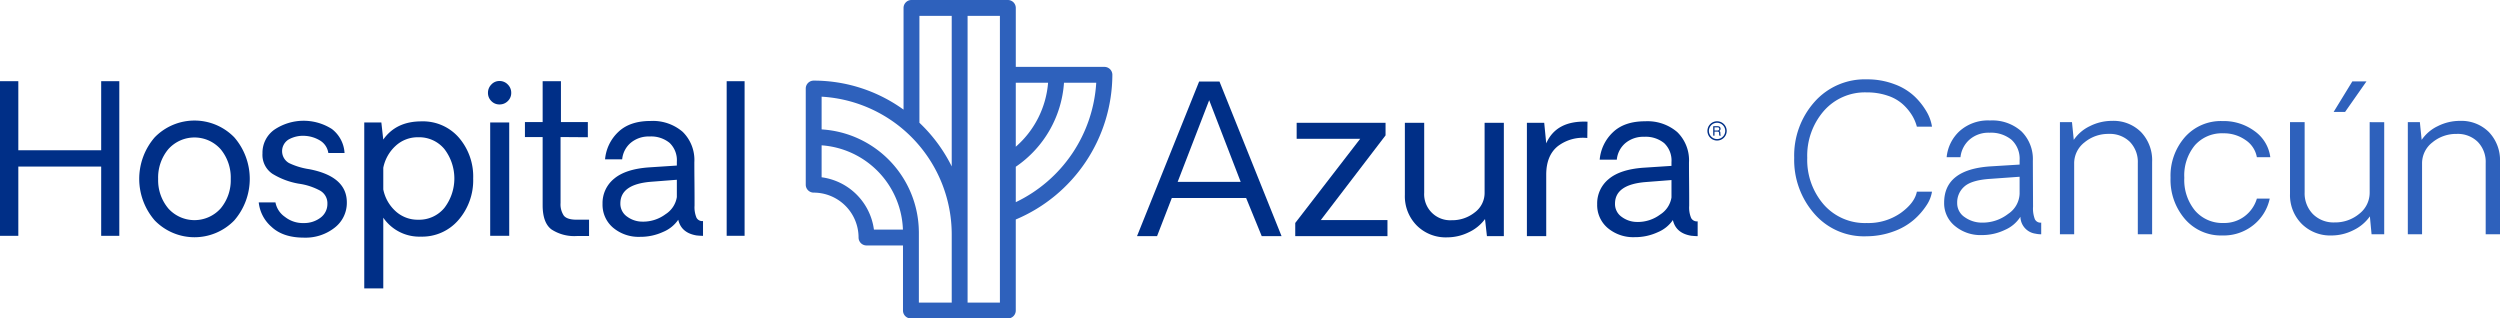
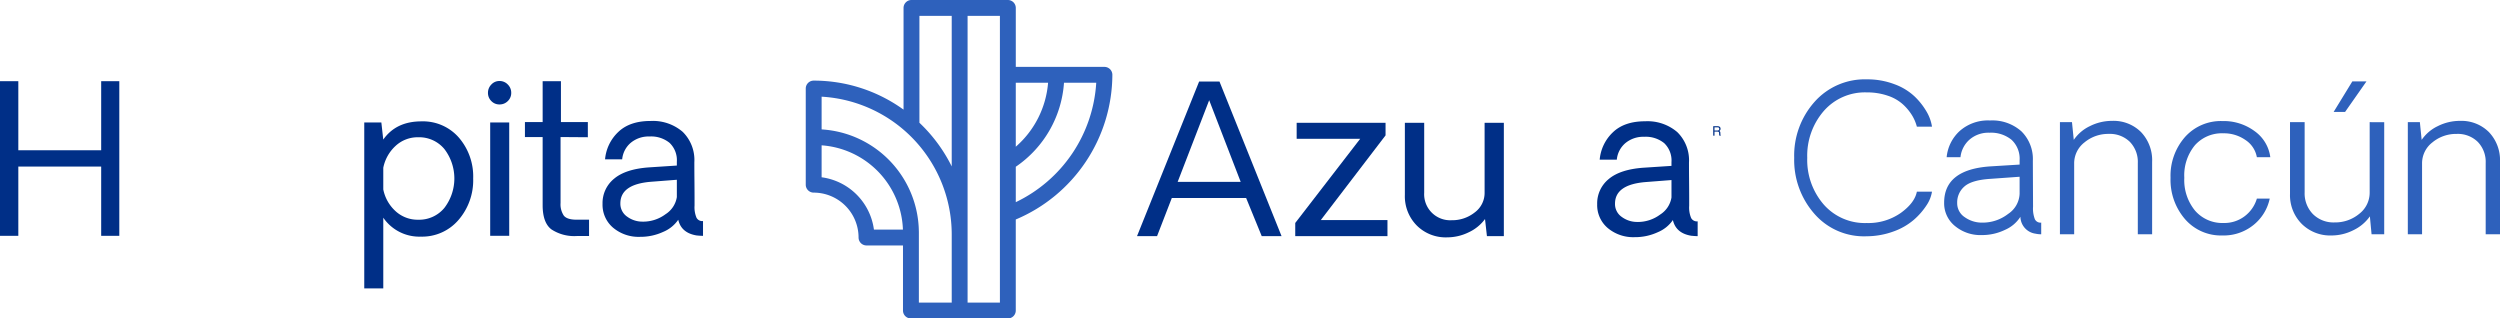
<svg xmlns="http://www.w3.org/2000/svg" width="576.25" height="73.405" viewBox="0 0 576.25 73.405">
  <g id="Grupo_50" data-name="Grupo 50" transform="translate(-2875 5488)">
    <path id="Cancún" d="M18.291.459A15.121,15.121,0,0,1,6.231-4.7a18.751,18.751,0,0,1-4.67-12.92A18.582,18.582,0,0,1,6.231-30.5a15.452,15.452,0,0,1,12.06-5.209,17.555,17.555,0,0,1,6.391,1.125,13.516,13.516,0,0,1,4.647,2.834,15.869,15.869,0,0,1,2.754,3.5,9.793,9.793,0,0,1,1.239,3.442H29.834a9.822,9.822,0,0,0-1.067-2.536,11.777,11.777,0,0,0-2.088-2.547,9.739,9.739,0,0,0-3.534-2.042,14.584,14.584,0,0,0-4.854-.769,12.586,12.586,0,0,0-9.937,4.314A15.727,15.727,0,0,0,4.567-17.625,15.67,15.67,0,0,0,8.342-6.885a12.607,12.607,0,0,0,9.948,4.292,13.019,13.019,0,0,0,7.826-2.318q3.213-2.318,3.718-4.911h3.488A7.831,7.831,0,0,1,32.06-6.678a16,16,0,0,1-2.892,3.316,14.752,14.752,0,0,1-4.682,2.7A18.187,18.187,0,0,1,18.291.459ZM44.774.184a9.178,9.178,0,0,1-6.185-2.111,6.734,6.734,0,0,1-2.467-5.347q0-7.665,10.671-8.376l6.724-.413v-.987a5.95,5.95,0,0,0-1.859-4.728,7.464,7.464,0,0,0-5.095-1.629,6.631,6.631,0,0,0-4.6,1.595,6.272,6.272,0,0,0-2.077,4.051H36.7a9.379,9.379,0,0,1,2.96-6A9.8,9.8,0,0,1,46.7-26.231a10.045,10.045,0,0,1,7.24,2.513,8.971,8.971,0,0,1,2.628,6.8l.046,10.58a6.829,6.829,0,0,0,.425,2.88,1.428,1.428,0,0,0,1.457.769V0a5.818,5.818,0,0,1-1.308-.138,4.023,4.023,0,0,1-3.488-3.9,7.883,7.883,0,0,1-3.523,3.006A12.147,12.147,0,0,1,44.774.184Zm.138-2.869A9.566,9.566,0,0,0,50.878-4.7a5.81,5.81,0,0,0,2.639-4.659v-3.9l-6.724.482q-4.314.275-5.99,1.756a4.839,4.839,0,0,0-1.675,3.8,3.848,3.848,0,0,0,1.767,3.3A6.825,6.825,0,0,0,44.912-2.685ZM74.837-26.139a8.944,8.944,0,0,1,6.678,2.593,9.369,9.369,0,0,1,2.547,6.862V0h-3.3V-16.409A6.63,6.63,0,0,0,78.934-21.3a6.568,6.568,0,0,0-4.877-1.836,8.548,8.548,0,0,0-5.577,1.951,6.083,6.083,0,0,0-2.387,4.911V0H62.812V-25.841h2.777L66-21.756a9.337,9.337,0,0,1,3.729-3.178A11.314,11.314,0,0,1,74.837-26.139ZM100.265.275A10.966,10.966,0,0,1,91.636-3.5a13.858,13.858,0,0,1-3.328-9.512A13.523,13.523,0,0,1,91.625-22.4a11.065,11.065,0,0,1,8.64-3.695,11.976,11.976,0,0,1,7.458,2.352,8.735,8.735,0,0,1,3.58,5.978h-3.1a6,6,0,0,0-2.6-3.947,8.651,8.651,0,0,0-5.152-1.561,8.3,8.3,0,0,0-6.529,2.754,10.9,10.9,0,0,0-2.444,7.5,11.08,11.08,0,0,0,2.49,7.585,8.326,8.326,0,0,0,6.575,2.834,7.743,7.743,0,0,0,4.865-1.572,7.905,7.905,0,0,0,2.8-4.051h2.96a10.591,10.591,0,0,1-3.741,6.082A10.922,10.922,0,0,1,100.265.275ZM128.539-28.2H125.9l4.314-7.045h3.259Zm9.019,2.364V0h-2.915l-.39-4.131a9.751,9.751,0,0,1-3.8,3.19A11.18,11.18,0,0,1,125.417.275a9.29,9.29,0,0,1-6.9-2.7,9.381,9.381,0,0,1-2.674-6.9V-25.841h3.374V-9.685a6.843,6.843,0,0,0,1.9,5.026,6.721,6.721,0,0,0,5,1.928A8.685,8.685,0,0,0,131.786-4.7a6.159,6.159,0,0,0,2.421-4.98V-25.841Zm17.464-.3a8.944,8.944,0,0,1,6.678,2.593,9.369,9.369,0,0,1,2.547,6.862V0h-3.3V-16.409a6.63,6.63,0,0,0-1.824-4.888,6.568,6.568,0,0,0-4.877-1.836,8.548,8.548,0,0,0-5.577,1.951,6.083,6.083,0,0,0-2.387,4.911V0H143V-25.841h2.777l.413,4.085a9.337,9.337,0,0,1,3.729-3.178A11.314,11.314,0,0,1,155.022-26.139Z" transform="translate(3287.003 -5434)" fill="#2e61bc" />
    <g id="LOGO_HOR" data-name="LOGO HOR" transform="translate(2875.003 -5488)">
      <g id="Grupo_1" data-name="Grupo 1" transform="translate(0 18.668)">
        <path id="Trazado_2" data-name="Trazado 2" d="M514.505,366.281v35.643h-4.177V385.959h-19.1v15.965h-4.223V366.281h4.223V382.2h19.1V366.281Z" transform="translate(-487.008 -366.234)" fill="#002f87" />
-         <path id="Trazado_3" data-name="Trazado 3" d="M583.8,410.489a12.778,12.778,0,0,1-18.309,0,14.623,14.623,0,0,1-.023-19.156,12.8,12.8,0,0,1,18.356,0,14.623,14.623,0,0,1-.024,19.156Zm-15.223-2.808a8.1,8.1,0,0,0,12.124,0,10.136,10.136,0,0,0,2.3-6.764,10.251,10.251,0,0,0-2.3-6.822,8.08,8.08,0,0,0-12.124,0,10.22,10.22,0,0,0-2.309,6.822,10.1,10.1,0,0,0,2.314,6.764Z" transform="translate(-529.818 -378.337)" fill="#002f87" />
-         <path id="Trazado_4" data-name="Trazado 4" d="M636.618,414.507q-4.85,0-7.507-2.518a8.612,8.612,0,0,1-2.912-5.6h3.852a5.222,5.222,0,0,0,2.181,3.33,6.656,6.656,0,0,0,4.328,1.427,6.234,6.234,0,0,0,3.945-1.288,3.91,3.91,0,0,0,1.52-3.167,3.329,3.329,0,0,0-1.7-3.028,14.435,14.435,0,0,0-4.885-1.59,17.085,17.085,0,0,1-6.092-2.286,5.246,5.246,0,0,1-2.286-4.7,6.493,6.493,0,0,1,2.739-5.465,12.1,12.1,0,0,1,13.262-.151,7.5,7.5,0,0,1,2.913,5.523h-3.737a4.03,4.03,0,0,0-2-2.924,7.487,7.487,0,0,0-3.341-1.021,6.843,6.843,0,0,0-3.748.8,3.154,3.154,0,0,0,.023,5.465,16.274,16.274,0,0,0,4.676,1.416q8.655,1.67,8.655,7.658a7.207,7.207,0,0,1-2.808,5.824A10.81,10.81,0,0,1,636.618,414.507Z" transform="translate(-566.562 -378.4)" fill="#002f87" />
        <path id="Trazado_5" data-name="Trazado 5" d="M696.139,387.891a10.969,10.969,0,0,1,8.621,3.736,13.706,13.706,0,0,1,3.307,9.432,13.965,13.965,0,0,1-3.376,9.549A11.026,11.026,0,0,1,696,414.46a10.067,10.067,0,0,1-8.655-4.363v16.29H682.96V388.146h3.94l.441,3.945Q690.29,387.891,696.139,387.891Zm-.766,22.671a7.531,7.531,0,0,0,6.057-2.727,11.156,11.156,0,0,0,0-13.563,7.545,7.545,0,0,0-6.057-2.715,7.459,7.459,0,0,0-5.174,1.972,9.293,9.293,0,0,0-2.854,5.059v4.989a9.172,9.172,0,0,0,2.854,5.036,7.507,7.507,0,0,0,5.174,1.949Z" transform="translate(-599.002 -378.585)" fill="#002f87" />
        <path id="Trazado_6" data-name="Trazado 6" d="M752.166,371.579a2.543,2.543,0,0,1-1.868-.778,2.6,2.6,0,0,1-.777-1.914,2.664,2.664,0,0,1,.777-1.9,2.493,2.493,0,0,1,1.868-.812,2.584,2.584,0,0,1,1.926.812,2.643,2.643,0,0,1,.789,1.9,2.58,2.58,0,0,1-.789,1.914,2.639,2.639,0,0,1-1.926.778Zm-2.135,4.154h4.386v26.129h-4.386Z" transform="translate(-637.045 -366.172)" fill="#002f87" />
        <path id="Trazado_7" data-name="Trazado 7" d="M781.325,401.971a9.573,9.573,0,0,1-5.8-1.52q-2.042-1.52-2.042-5.6V379.16H769.4V375.7h4.084v-9.421H777.7V375.7h6.2v3.5l-6.288-.046v15.2a4.684,4.684,0,0,0,.742,2.9q.743.952,2.971.951h2.854v3.759Z" transform="translate(-648.406 -366.234)" fill="#002f87" />
        <path id="Trazado_8" data-name="Trazado 8" d="M819.811,414.383a9.142,9.142,0,0,1-6.231-2.111,6.921,6.921,0,0,1-2.425-5.477,7.232,7.232,0,0,1,2.669-5.813q2.668-2.239,8.075-2.611l6.382-.418V397.1a5.525,5.525,0,0,0-1.671-4.374,6.742,6.742,0,0,0-4.618-1.473,6.446,6.446,0,0,0-4.328,1.45,5.69,5.69,0,0,0-1.984,3.817h-3.945a9.836,9.836,0,0,1,3.017-6.277q2.646-2.564,7.449-2.564a10.515,10.515,0,0,1,7.414,2.494,9.079,9.079,0,0,1,2.7,7.02q0,1.9.023,4.223t.024,3.945v1.81a6.213,6.213,0,0,0,.452,2.808,1.494,1.494,0,0,0,1.5.766v3.411q-.535,0-1.485-.093-3.528-.58-4.224-3.62a7.858,7.858,0,0,1-3.492,2.808,12.435,12.435,0,0,1-5.3,1.132Zm.626-3.5a8.656,8.656,0,0,0,5.245-1.718,5.735,5.735,0,0,0,2.6-3.945v-3.991l-5.987.464q-7.032.58-7.031,4.989a3.6,3.6,0,0,0,1.566,3.052,5.939,5.939,0,0,0,3.607,1.146Z" transform="translate(-672.272 -378.461)" fill="#002f87" />
-         <path id="Trazado_9" data-name="Trazado 9" d="M877.933,401.924V366.281h4.131v35.643Z" transform="translate(-710.438 -366.234)" fill="#002f87" />
      </g>
      <g id="Grupo_2" data-name="Grupo 2" transform="translate(262.074 18.79)">
        <path id="Trazado_10" data-name="Trazado 10" d="M1123.832,393.3h-17.126L1103.3,402.1h-4.618l14.317-35.643h4.688L1132,402.1h-4.571Zm-1.253-3.713-7.263-18.82-7.264,18.82Z" transform="translate(-1098.677 -366.457)" fill="#002f87" />
        <path id="Trazado_11" data-name="Trazado 11" d="M1183.815,411.752l14.968-19.4H1184.14v-3.689h20.49v2.9l-14.921,19.515h15.362v3.713h-21.257Z" transform="translate(-1147.337 -379.149)" fill="#002f87" />
        <path id="Trazado_12" data-name="Trazado 12" d="M1265.608,388.663v26.129h-3.9l-.441-3.945a9.759,9.759,0,0,1-3.771,3.063,11.313,11.313,0,0,1-4.977,1.16,9.429,9.429,0,0,1-7-2.75,9.58,9.58,0,0,1-2.726-7.043V388.663h4.455v16.1a6,6,0,0,0,6.336,6.358,8.316,8.316,0,0,0,5.314-1.8,5.575,5.575,0,0,0,2.274-4.56v-16.1Z" transform="translate(-1181.048 -379.149)" fill="#002f87" />
-         <path id="Trazado_13" data-name="Trazado 13" d="M1322.408,388.042l-.047,3.759a9.552,9.552,0,0,0-6.845,1.926q-2.623,2.158-2.623,6.544v14.155h-4.455V388.3h3.991l.464,4.734Q1315.238,387.718,1322.408,388.042Z" transform="translate(-1218.565 -378.783)" fill="#002f87" />
        <path id="Trazado_14" data-name="Trazado 14" d="M1354.9,414.559a9.144,9.144,0,0,1-6.231-2.111,6.922,6.922,0,0,1-2.425-5.477,7.232,7.232,0,0,1,2.669-5.813q2.668-2.239,8.075-2.611l6.381-.417v-.859a5.524,5.524,0,0,0-1.67-4.374,6.745,6.745,0,0,0-4.618-1.473,6.449,6.449,0,0,0-4.328,1.45,5.691,5.691,0,0,0-1.984,3.817h-3.945a9.836,9.836,0,0,1,3.017-6.277q2.646-2.564,7.449-2.564a10.516,10.516,0,0,1,7.415,2.494,9.079,9.079,0,0,1,2.7,7.019q0,1.9.023,4.223t.024,3.945v1.81a6.212,6.212,0,0,0,.452,2.808,1.494,1.494,0,0,0,1.5.766v3.411q-.535,0-1.485-.093-3.528-.58-4.224-3.62a7.859,7.859,0,0,1-3.492,2.808,12.429,12.429,0,0,1-5.3,1.138Zm.626-3.5a8.657,8.657,0,0,0,5.245-1.717,5.734,5.734,0,0,0,2.6-3.945v-4l-5.986.464q-7.032.581-7.032,4.989a3.6,3.6,0,0,0,1.567,3.051,5.941,5.941,0,0,0,3.6,1.151Z" transform="translate(-1240.171 -378.684)" fill="#002f87" />
      </g>
      <g id="Grupo_4" data-name="Grupo 4" transform="translate(393.561 27.956)">
        <g id="Grupo_3" data-name="Grupo 3" transform="translate(1.333 1.135)">
          <path id="Trazado_15" data-name="Trazado 15" d="M1408.673,390.5h.987a.965.965,0,0,1,.4.072.513.513,0,0,1,.3.513.535.535,0,0,1-.306.519.446.446,0,0,1,.192.136.489.489,0,0,1,.072.274l.011.291a.882.882,0,0,0,.021.185.182.182,0,0,0,.095.133v.049h-.361a.263.263,0,0,1-.023-.072,1.336,1.336,0,0,1-.015-.171l-.018-.362a.305.305,0,0,0-.154-.285.611.611,0,0,0-.257-.04h-.651v.931h-.294Zm.955.995a.545.545,0,0,0,.318-.083.342.342,0,0,0,.117-.3.323.323,0,0,0-.164-.317.525.525,0,0,0-.234-.044h-.7v.742Z" transform="translate(-1408.673 -390.499)" fill="#002f87" />
        </g>
-         <path id="Trazado_16" data-name="Trazado 16" d="M1407.781,392.291A2.221,2.221,0,1,1,1410,390.07a2.221,2.221,0,0,1-2.219,2.221Zm0-4.1a1.879,1.879,0,1,0,1.879,1.879,1.879,1.879,0,0,0-1.879-1.879Z" transform="translate(-1405.561 -387.85)" fill="#002f87" />
      </g>
      <path id="Trazado_17" data-name="Trazado 17" d="M991.149,339.849a1.829,1.829,0,0,0-1.829-1.829H968.888V324.431a1.829,1.829,0,0,0-1.829-1.829H944.846a1.829,1.829,0,0,0-1.829,1.829v23.443a35.3,35.3,0,0,0-20.714-6.69,1.829,1.829,0,0,0-1.829,1.829v22.162A1.829,1.829,0,0,0,922.3,367a10.361,10.361,0,0,1,10.349,10.349,1.829,1.829,0,0,0,1.829,1.829h8.41v15a1.829,1.829,0,0,0,1.829,1.829h22.338a1.829,1.829,0,0,0,1.829-1.829V373.192a36.343,36.343,0,0,0,22.265-33.343Zm-14.817,1.829a21.872,21.872,0,0,1-7.445,14.743V341.678ZM946.675,326.26h7.445v34.7a35.6,35.6,0,0,0-7.445-10.064Zm-22.544,37.2V356.1a20.19,20.19,0,0,1,18.742,19.422H936.19a14.039,14.039,0,0,0-12.058-12.058Zm22.418,12.753h0v-.266h-.006a23.853,23.853,0,0,0-22.411-23.517v-7.543a31.819,31.819,0,0,1,29.989,31.729V392.35H946.55Zm18.68,16.133h-7.451V326.26h7.451Zm3.658-23.154v-8.155A25.537,25.537,0,0,0,980,341.674h7.432A32.7,32.7,0,0,1,968.888,369.2Z" transform="translate(-734.752 -322.602)" fill="#2e61bc" />
    </g>
  </g>
</svg>